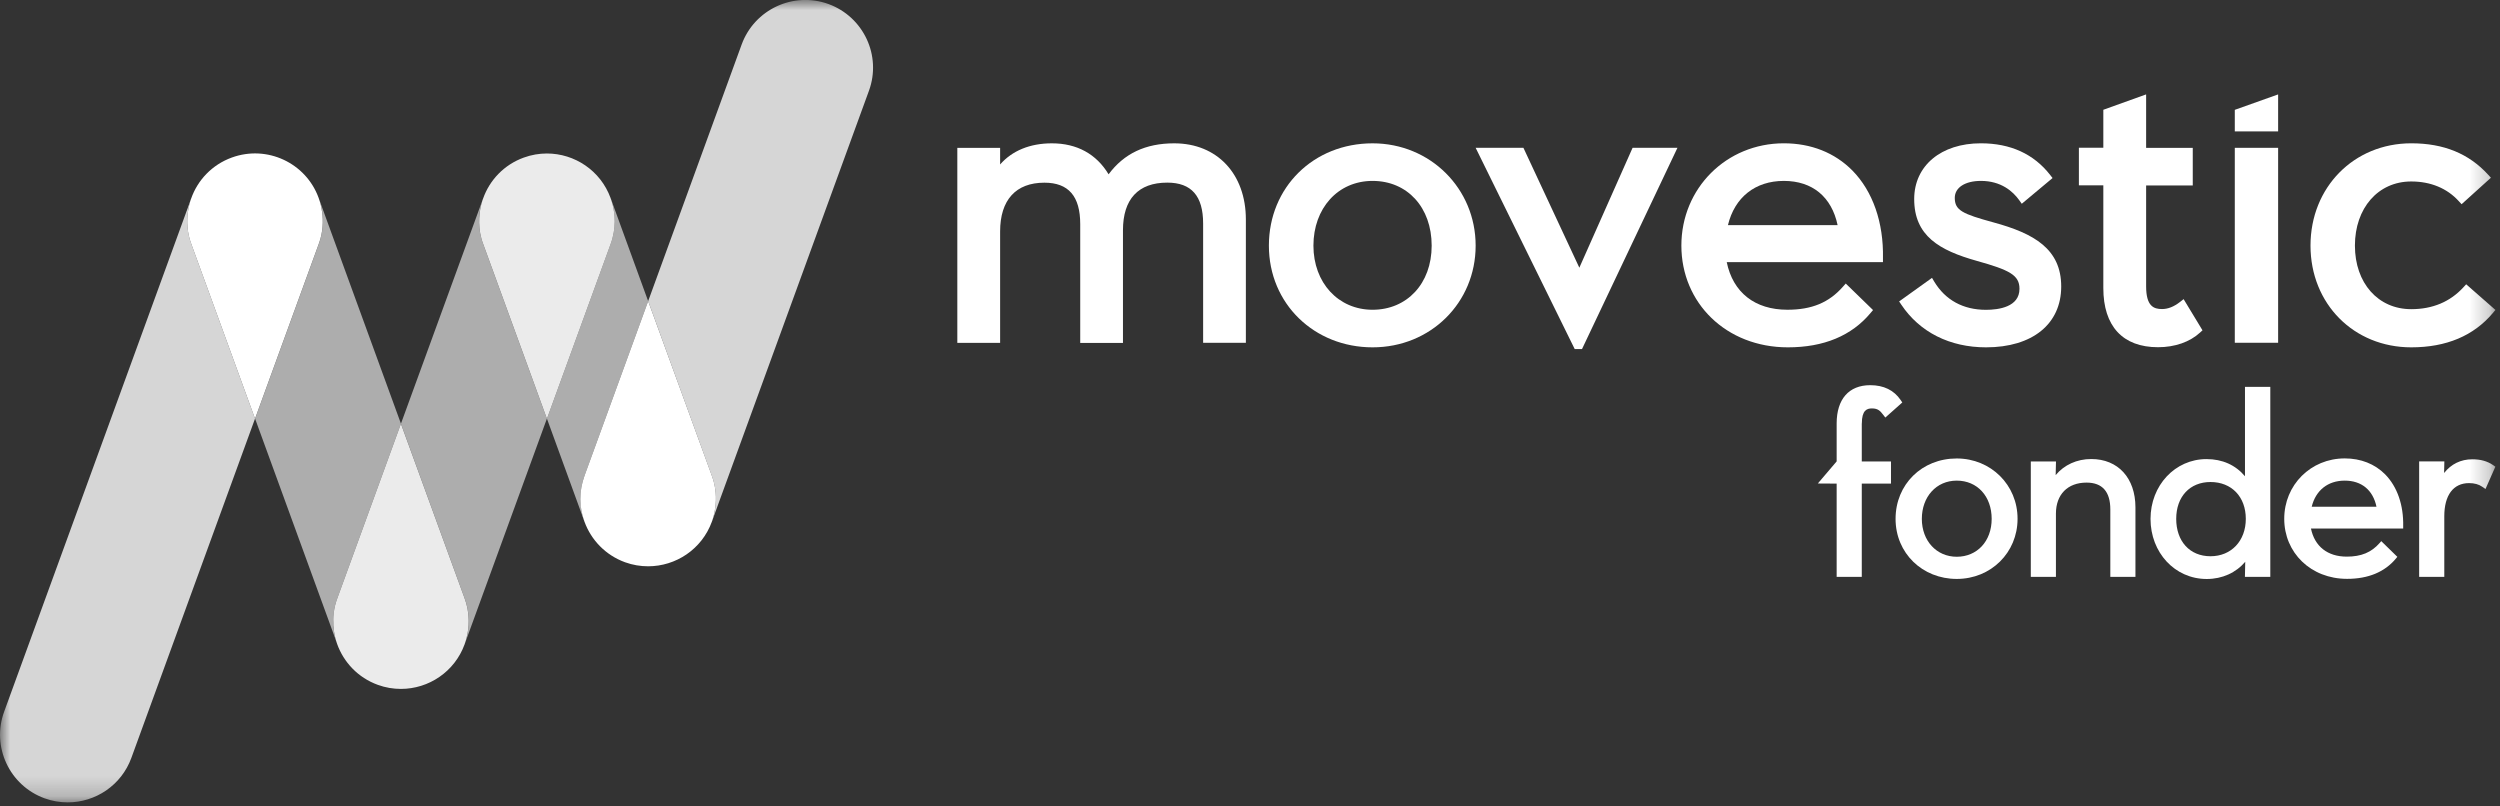
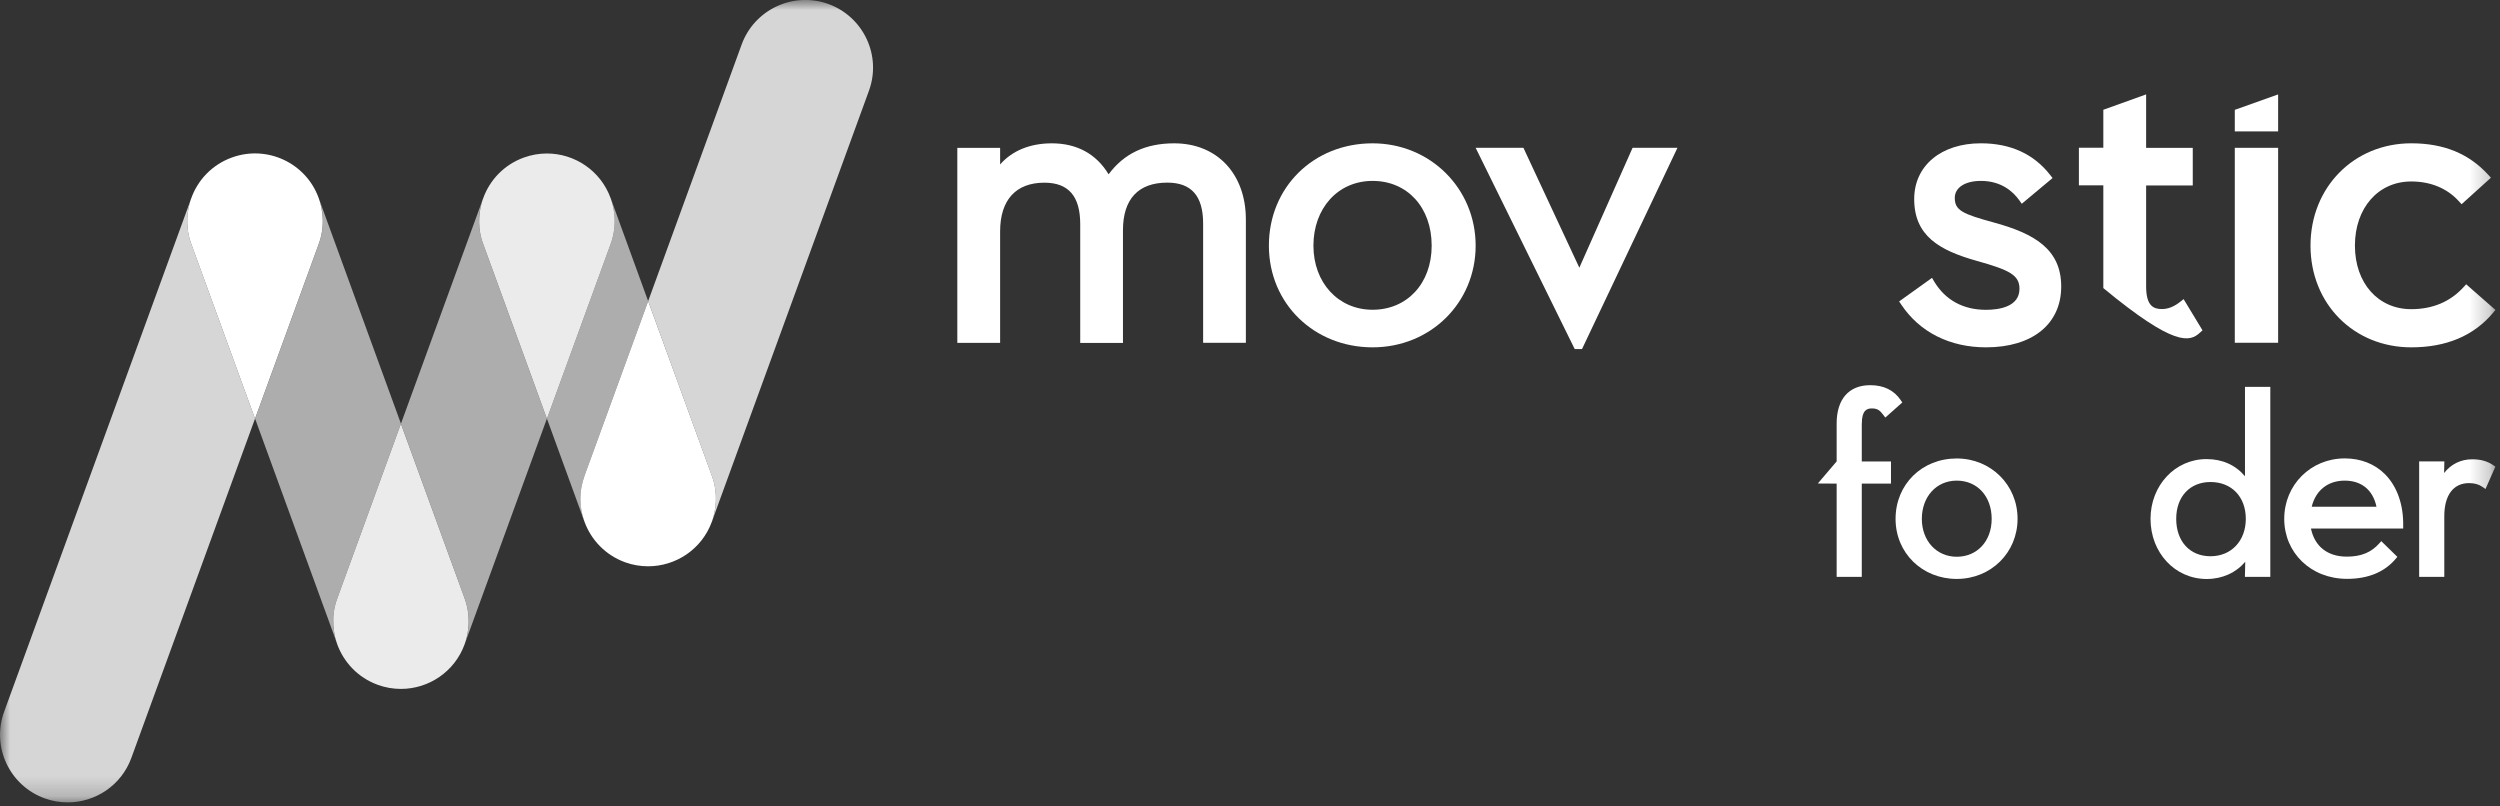
<svg xmlns="http://www.w3.org/2000/svg" width="124" height="40" viewBox="0 0 124 40" fill="none">
  <rect x="0" y="0" width="124" height="40" fill="#333333" stroke="none" />
  <g clip-path="url(#clip0_831_1128)">
    <mask id="mask0_831_1128" style="mask-type:luminance" maskUnits="userSpaceOnUse" x="0" y="0" width="124" height="40">
      <path d="M123.773 0H0V39.802H123.773V0Z" fill="white" />
    </mask>
    <g mask="url(#mask0_831_1128)">
      <path d="M58.242 7.109C56.819 7.109 55.753 7.613 54.986 8.646C54.38 7.638 53.415 7.109 52.172 7.109C51.086 7.109 50.2 7.477 49.606 8.157V7.335H47.483V17.005H49.606V11.48C49.606 9.918 50.386 9.061 51.802 9.061C52.998 9.061 53.579 9.732 53.579 11.115V17.008H55.699V11.421C55.699 9.874 56.459 9.058 57.898 9.058C59.094 9.058 59.675 9.72 59.675 11.083V17.002H61.795V10.888C61.795 8.627 60.369 7.109 58.242 7.109Z" fill="white" />
      <path d="M68.08 15.364C66.38 15.364 65.146 14.025 65.146 12.183C65.146 10.34 66.351 8.973 68.08 8.973C69.809 8.973 71.011 10.293 71.011 12.183C71.011 14.072 69.781 15.364 68.08 15.364ZM68.08 7.109C65.149 7.109 62.937 9.291 62.937 12.183C62.937 15.074 65.196 17.228 68.08 17.228C70.964 17.228 73.192 15.011 73.192 12.183C73.192 9.354 70.945 7.109 68.08 7.109Z" fill="white" />
      <path d="M80.976 7.332L78.335 13.278L75.562 7.332H73.192L78.105 17.313H78.468L83.201 7.332H80.976Z" fill="white" />
-       <path d="M85.706 11.165C86.04 9.785 87.062 8.973 88.479 8.973C89.896 8.973 90.849 9.767 91.145 11.165H85.706ZM88.479 7.108C85.627 7.108 83.396 9.338 83.396 12.182C83.396 15.026 85.617 17.228 88.678 17.228C90.457 17.228 91.839 16.655 92.783 15.521L92.903 15.379L91.549 14.063L91.41 14.22C90.713 15.011 89.864 15.363 88.653 15.363C87.04 15.363 85.955 14.507 85.646 13.001H93.395V12.806C93.43 11.03 92.89 9.486 91.877 8.456C91.003 7.574 89.829 7.108 88.479 7.108Z" fill="white" />
      <path d="M98.251 7.108C96.276 7.108 94.944 8.22 94.944 9.874C94.944 11.697 96.188 12.418 98.055 12.941C99.665 13.392 100.166 13.641 100.166 14.324C100.166 15.231 99.125 15.367 98.503 15.367C97.377 15.367 96.49 14.885 95.938 13.968L95.828 13.782L94.197 14.951L94.304 15.111C95.216 16.475 96.708 17.228 98.507 17.228C100.807 17.228 102.236 16.072 102.236 14.211C102.236 12.349 100.889 11.578 98.873 11.03C97.345 10.611 96.957 10.437 96.957 9.814C96.957 9.304 97.465 8.973 98.254 8.973C99.257 8.973 99.841 9.493 100.154 9.93L100.28 10.107L101.807 8.831L101.69 8.68C100.876 7.637 99.721 7.108 98.251 7.108Z" fill="white" />
-       <path d="M106.445 4.683L104.325 5.445V7.329H103.113V9.193H104.325V14.289C104.325 16.179 105.287 17.222 107.038 17.222C107.874 17.222 108.616 16.963 109.124 16.494L109.244 16.384L108.307 14.837L108.13 14.976C107.827 15.212 107.533 15.329 107.237 15.329C106.827 15.329 106.448 15.193 106.448 14.204V9.2H108.761V7.335H106.448V4.683H106.445Z" fill="white" />
+       <path d="M106.445 4.683L104.325 5.445V7.329H103.113V9.193H104.325V14.289C107.874 17.222 108.616 16.963 109.124 16.494L109.244 16.384L108.307 14.837L108.13 14.976C107.827 15.212 107.533 15.329 107.237 15.329C106.827 15.329 106.448 15.193 106.448 14.204V9.2H108.761V7.335H106.448V4.683H106.445Z" fill="white" />
      <path d="M112.995 7.332H110.846V17.001H112.995V7.332Z" fill="white" />
      <path d="M112.995 4.683L110.846 5.448V6.519H112.995V4.683Z" fill="white" />
      <path d="M119.599 7.108C116.75 7.108 114.601 9.291 114.601 12.182C114.601 15.074 116.75 17.228 119.599 17.228C121.335 17.228 122.698 16.655 123.647 15.524L123.774 15.373L122.322 14.1L122.19 14.245C121.527 14.97 120.656 15.335 119.596 15.335C117.952 15.335 116.804 14.041 116.804 12.182C116.804 10.324 117.952 9.001 119.596 9.001C120.558 9.001 121.376 9.338 121.959 9.981L122.095 10.129L123.55 8.815L123.414 8.667C122.458 7.619 121.208 7.108 119.599 7.108Z" fill="white" />
      <path d="M92.347 21.004C92.347 20.346 92.6 20.258 92.846 20.258C93.146 20.258 93.256 20.378 93.404 20.57L93.512 20.711L94.354 19.962L94.272 19.842C93.941 19.354 93.433 19.105 92.764 19.105C91.704 19.105 91.098 19.798 91.098 21.004V22.885L90.164 23.981L91.098 23.987V28.614H92.344V23.987H93.793V22.888H92.344V21.004H92.347Z" fill="white" />
-       <path d="M103.725 22.768C103.012 22.768 102.384 23.058 101.961 23.565L101.977 22.888H100.728V28.614H101.974V25.477C101.974 24.526 102.555 23.937 103.492 23.937C104.274 23.937 104.672 24.384 104.672 25.269V28.614H105.918V25.162C105.915 23.71 105.057 22.768 103.725 22.768Z" fill="white" />
      <path d="M111.392 25.735C111.392 26.825 110.673 27.59 109.641 27.59C108.609 27.59 107.94 26.844 107.94 25.735C107.94 24.626 108.625 23.908 109.641 23.908C110.689 23.908 111.392 24.642 111.392 25.735ZM111.351 23.622C110.881 23.064 110.231 22.771 109.442 22.771C107.884 22.771 106.666 24.075 106.666 25.738C106.666 27.401 107.865 28.718 109.455 28.718C110.225 28.718 110.906 28.406 111.364 27.864L111.348 28.614H112.607V19.187H111.351V23.622Z" fill="white" />
      <path d="M123.66 23.07C123.369 22.872 123.041 22.781 122.625 22.781C122.057 22.781 121.577 23.017 121.227 23.461L121.24 22.885H119.99V28.611H121.237V25.606C121.237 24.56 121.685 23.962 122.467 23.962C122.729 23.962 122.944 24.022 123.117 24.141L123.281 24.255L123.77 23.149L123.66 23.07Z" fill="white" />
      <path d="M97.055 27.615C96.052 27.615 95.323 26.825 95.323 25.735C95.323 24.645 96.036 23.839 97.055 23.839C98.074 23.839 98.787 24.617 98.787 25.735C98.787 26.853 98.058 27.615 97.055 27.615ZM97.055 22.74C95.323 22.74 94.02 24.028 94.02 25.735C94.02 27.442 95.354 28.715 97.055 28.715C98.756 28.715 100.071 27.407 100.071 25.735C100.075 24.056 98.749 22.74 97.055 22.74Z" fill="white" />
      <path d="M114.661 25.133C114.86 24.321 115.463 23.839 116.299 23.839C117.135 23.839 117.7 24.308 117.873 25.133H114.661ZM116.299 22.737C114.614 22.737 113.298 24.053 113.298 25.732C113.298 27.411 114.611 28.711 116.415 28.711C117.466 28.711 118.283 28.371 118.839 27.703L118.908 27.619L118.11 26.84L118.028 26.935C117.618 27.401 117.116 27.609 116.4 27.609C115.447 27.609 114.806 27.102 114.623 26.214H119.198V26.097C119.22 25.048 118.902 24.138 118.305 23.53C117.791 23.011 117.097 22.737 116.299 22.737Z" fill="white" />
      <path opacity="0.8" d="M9.494 12.113C9.043 10.929 9.482 9.849 9.482 9.849L0.205 35.301C-0.429 37.039 0.47 38.964 2.212 39.597C2.591 39.735 2.979 39.798 3.36 39.798C4.733 39.798 6.02 38.954 6.516 37.59L12.649 20.765L9.494 12.113Z" fill="white" />
      <path d="M12.649 20.768L15.805 12.11C16.256 10.926 15.814 9.846 15.814 9.846L15.805 9.817C15.171 8.076 13.243 7.178 11.498 7.814C10.517 8.17 9.803 8.935 9.482 9.846C9.482 9.846 9.04 10.926 9.491 12.11L12.649 20.768Z" fill="white" />
      <path opacity="0.9" d="M27.125 7.613C26.744 7.613 26.355 7.679 25.977 7.817C24.996 8.173 24.282 8.939 23.961 9.849C23.961 9.849 23.948 9.877 23.932 9.928V9.921C23.951 9.877 23.961 9.852 23.961 9.852L23.935 9.921C23.913 9.984 23.882 10.091 23.85 10.227C23.759 10.646 23.68 11.357 23.97 12.113L25.914 17.442L27.128 20.772L30.284 12.113C30.435 11.713 30.486 11.323 30.489 10.986C30.489 10.321 30.293 9.849 30.293 9.849L30.284 9.82C29.785 8.457 28.498 7.613 27.125 7.613Z" fill="white" />
      <path opacity="0.6" d="M30.284 9.817L30.293 9.846C30.293 9.846 30.486 10.318 30.486 10.983C30.486 11.323 30.435 11.71 30.284 12.11L27.129 20.768L28.971 25.824C28.902 25.635 28.59 24.661 28.99 23.603C28.99 23.6 28.993 23.597 28.993 23.594L29.511 22.173L32.149 14.938L30.284 9.817ZM28.971 25.83L28.99 25.887C28.99 25.887 28.984 25.868 28.981 25.858C28.981 25.858 28.978 25.849 28.971 25.83Z" fill="white" />
      <path opacity="0.6" d="M16.723 31.934L12.653 20.768L15.808 12.113C16.259 10.929 15.817 9.849 15.817 9.849L19.887 21.014L16.732 29.672C16.281 30.857 16.723 31.934 16.723 31.934Z" fill="white" />
      <path opacity="0.9" d="M19.887 21.014L16.732 29.672C16.546 30.164 16.511 30.636 16.537 31.02C16.562 31.439 16.66 31.754 16.701 31.88L16.72 31.931V31.937C17.045 32.847 17.758 33.613 18.739 33.968C19.117 34.107 19.506 34.17 19.887 34.17C21.26 34.17 22.547 33.323 23.043 31.962L23.052 31.934L23.074 31.871C23.125 31.723 23.245 31.32 23.245 30.8C23.245 30.753 23.245 30.706 23.241 30.658C23.229 30.353 23.172 30.016 23.04 29.666L19.884 21.014H19.887Z" fill="white" />
      <path d="M16.701 31.877C16.71 31.902 16.716 31.918 16.72 31.927L16.701 31.877Z" fill="white" />
-       <path d="M23.961 9.849C23.961 9.849 23.951 9.874 23.936 9.918L23.961 9.849Z" fill="white" />
      <path opacity="0.6" d="M23.932 9.924L19.887 21.014L23.043 29.669C23.175 30.016 23.232 30.356 23.245 30.661C23.248 30.709 23.248 30.756 23.248 30.803C23.248 31.32 23.128 31.723 23.077 31.871L27.125 20.768L25.911 17.439L23.967 12.11C23.677 11.351 23.756 10.639 23.847 10.224C23.879 10.091 23.91 9.991 23.932 9.924Z" fill="white" />
      <path d="M23.935 9.918V9.924C23.91 9.987 23.879 10.091 23.85 10.224C23.882 10.085 23.913 9.981 23.935 9.918Z" fill="white" />
      <path d="M32.149 14.935L29.511 22.17L28.993 23.59C28.993 23.59 28.99 23.597 28.99 23.6C28.709 24.378 28.725 25.165 28.993 25.884C29.322 26.781 30.032 27.534 31 27.887C31.379 28.025 31.767 28.088 32.149 28.088C33.521 28.088 34.809 27.244 35.307 25.88L35.316 25.852C35.316 25.852 35.758 24.772 35.304 23.587L32.149 14.935Z" fill="white" />
      <path d="M28.99 23.603C28.59 24.665 28.902 25.635 28.971 25.824C28.98 25.843 28.984 25.858 28.984 25.858C28.984 25.858 29.003 25.905 29.006 25.915C28.735 25.197 28.706 24.381 28.99 23.603Z" fill="white" />
      <path opacity="0.8" d="M32.149 14.935L35.304 23.594C35.755 24.778 35.313 25.858 35.313 25.858L35.291 25.915L35.304 25.887L43.1 4.501C43.735 2.762 42.835 0.838 41.094 0.201C39.352 -0.432 37.424 0.466 36.787 2.205L32.149 14.935Z" fill="white" />
    </g>
  </g>
  <defs>
    <clipPath id="clip0_831_1128">
      <rect width="124" height="40" fill="white" />
    </clipPath>
  </defs>
</svg>